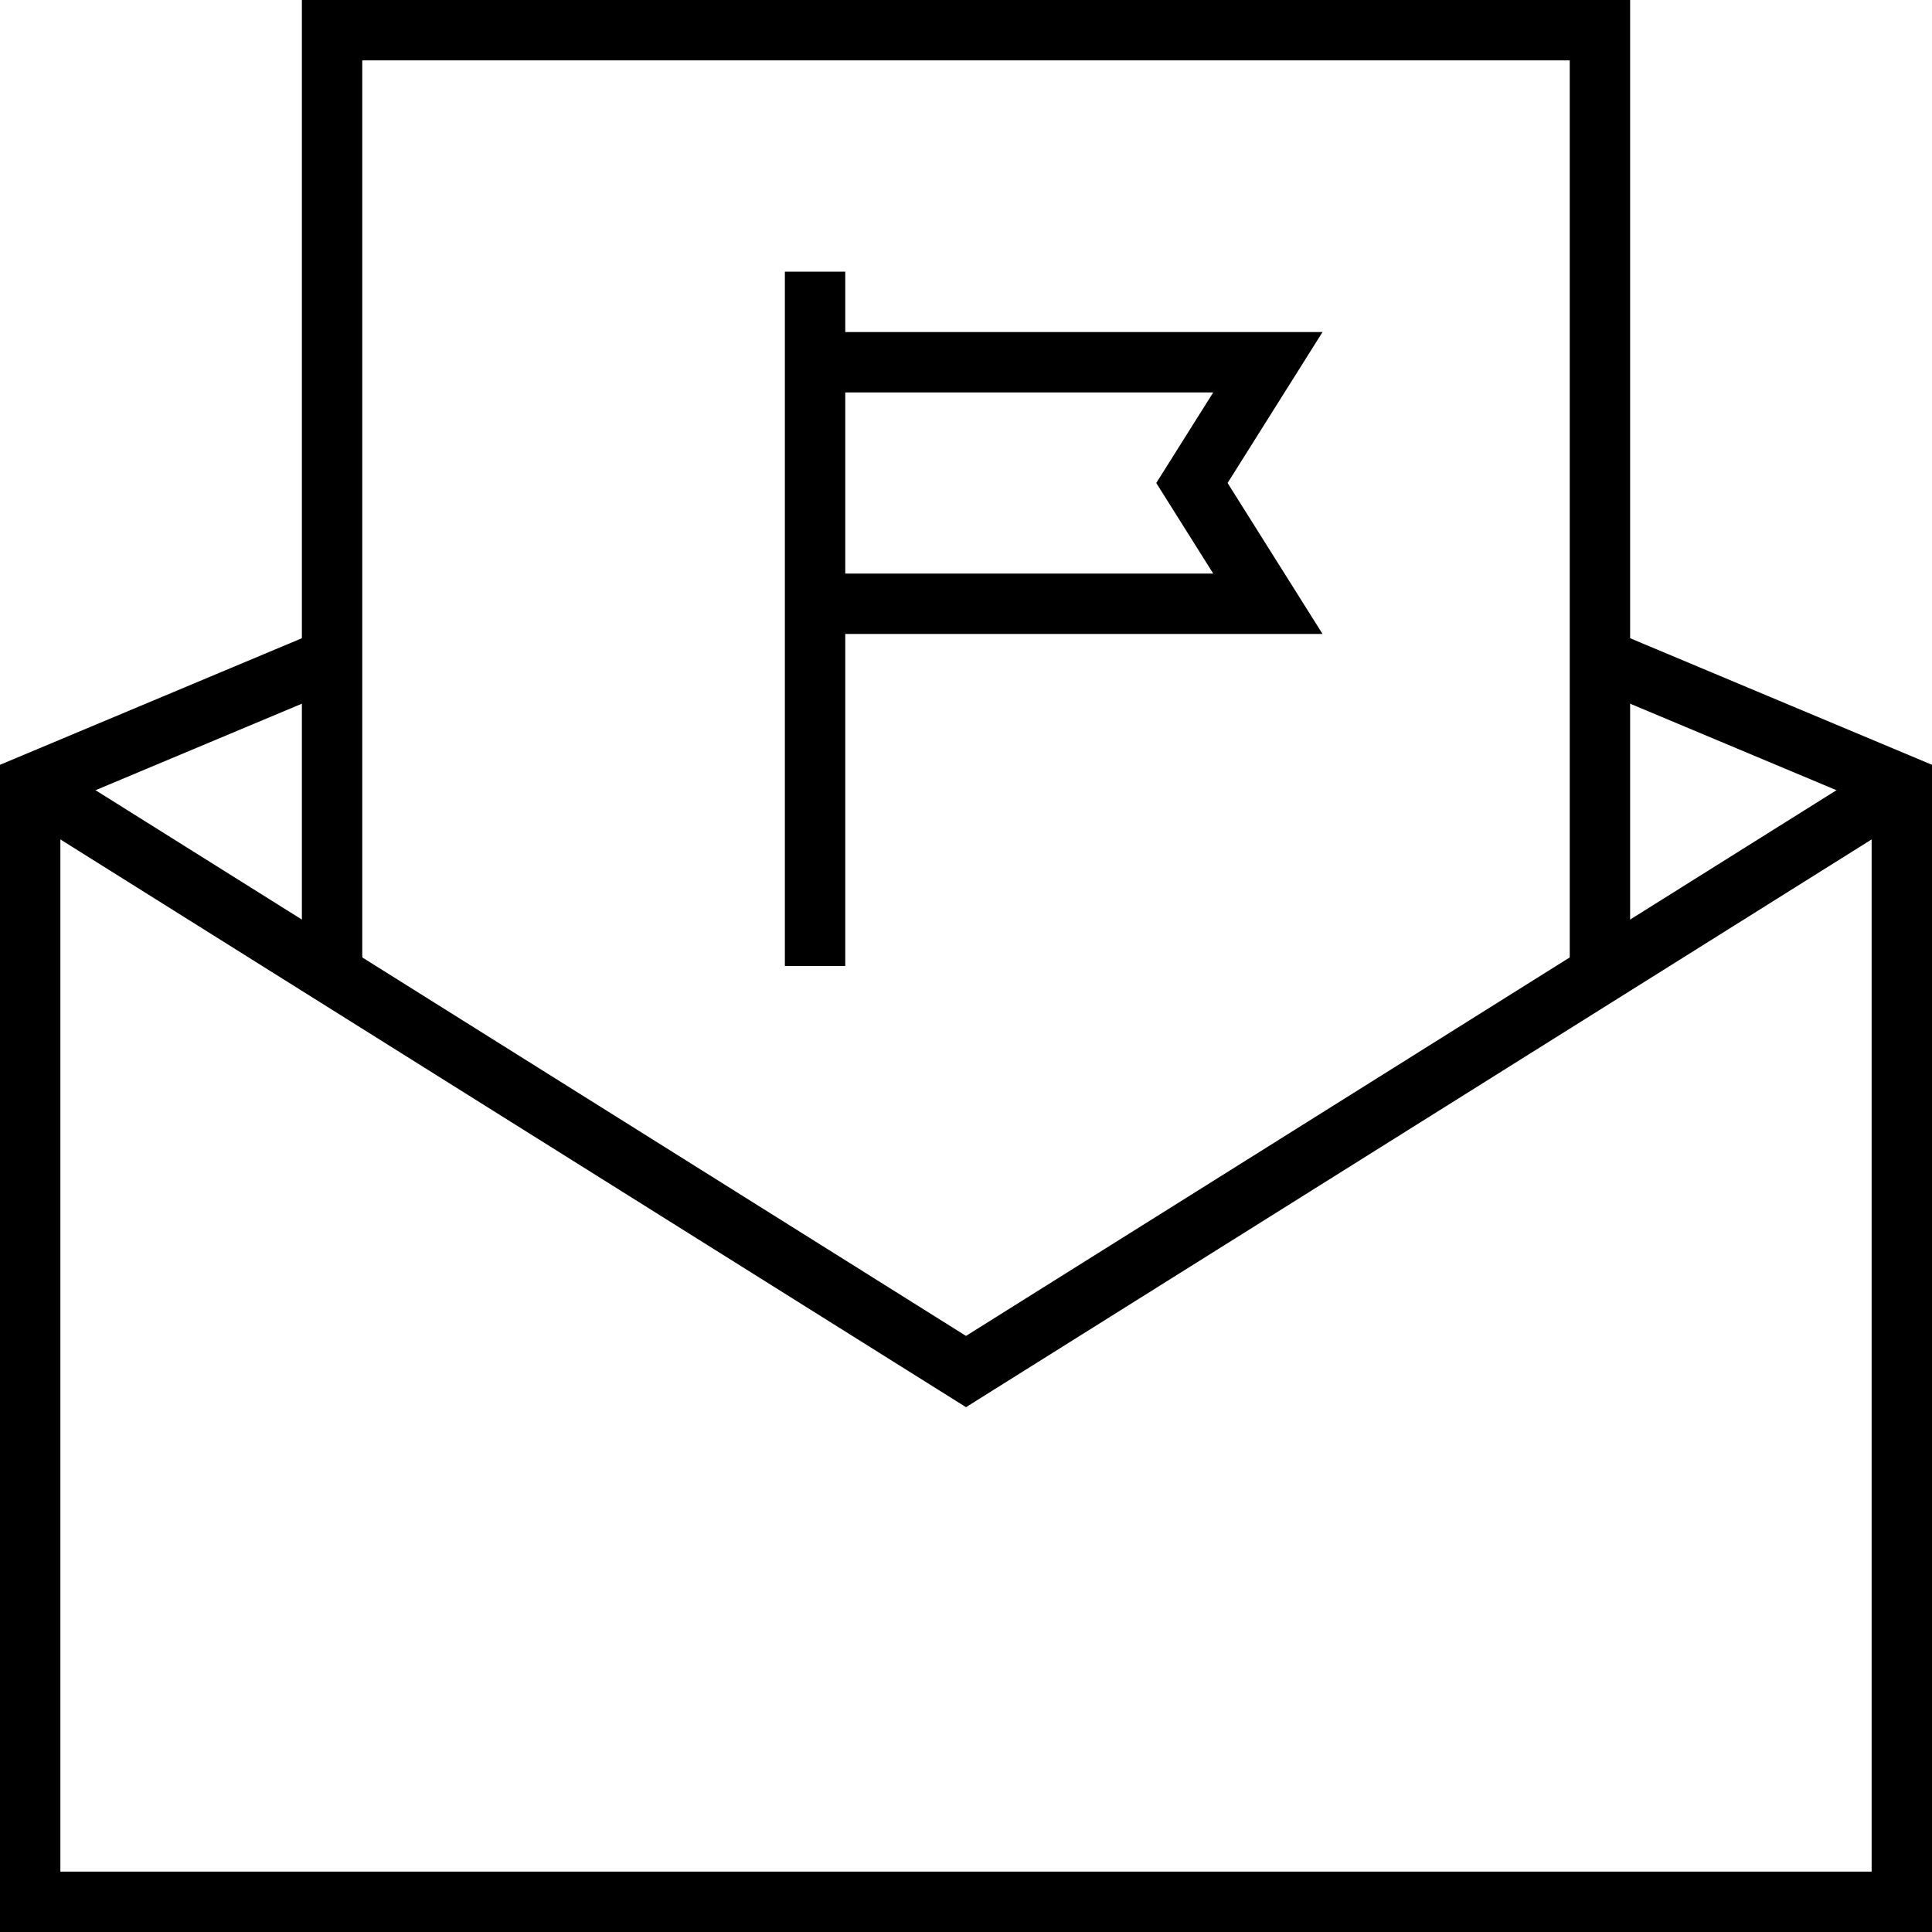
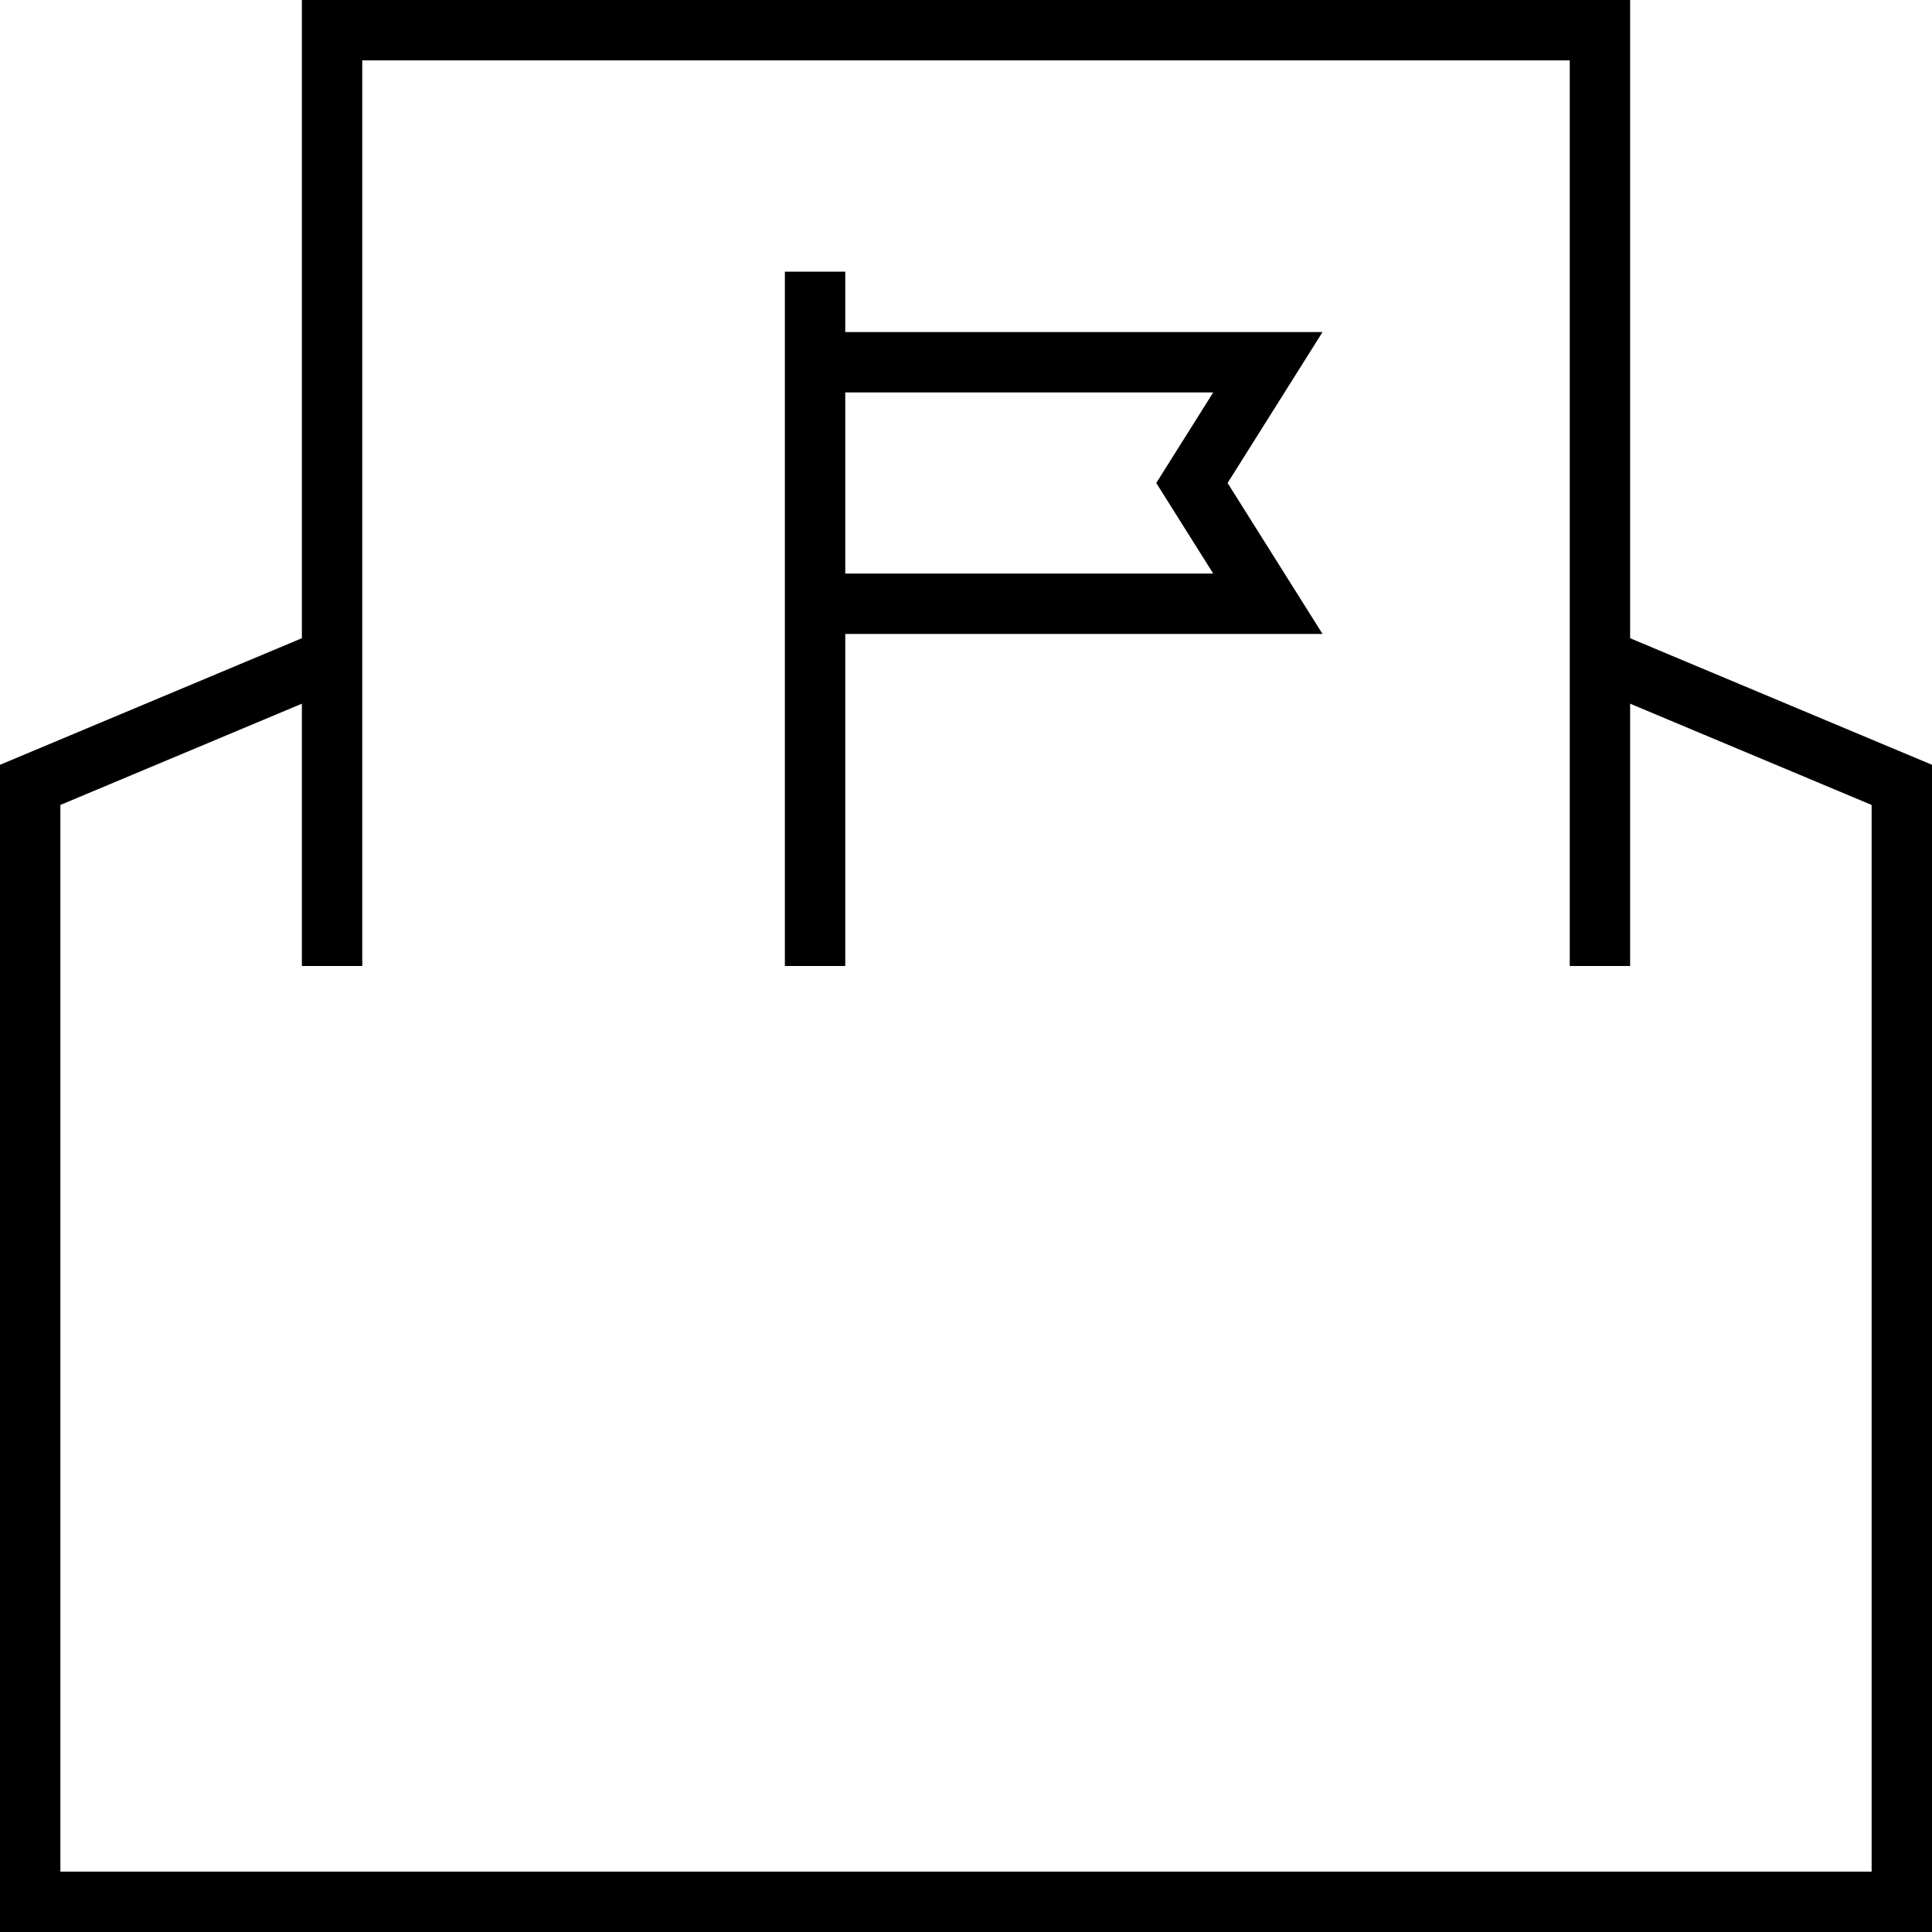
<svg xmlns="http://www.w3.org/2000/svg" width="64" height="64" viewBox="0 0 64 64">
  <g fill="none" stroke="#000" stroke-width="2" stroke-miterlimit="10">
-     <path d="M1 26l31 19.434L63 26" />
    <path d="M11.334 21.667L1 26v37h62V26h0l-10.334-4.333" />
    <path d="M11 32V1h42v31" />
  </g>
  <path fill="none" stroke="#000" stroke-width="2" stroke-miterlimit="10" d="M27 9v23M27 12h15l-2.516 4L42 20H27" />
</svg>